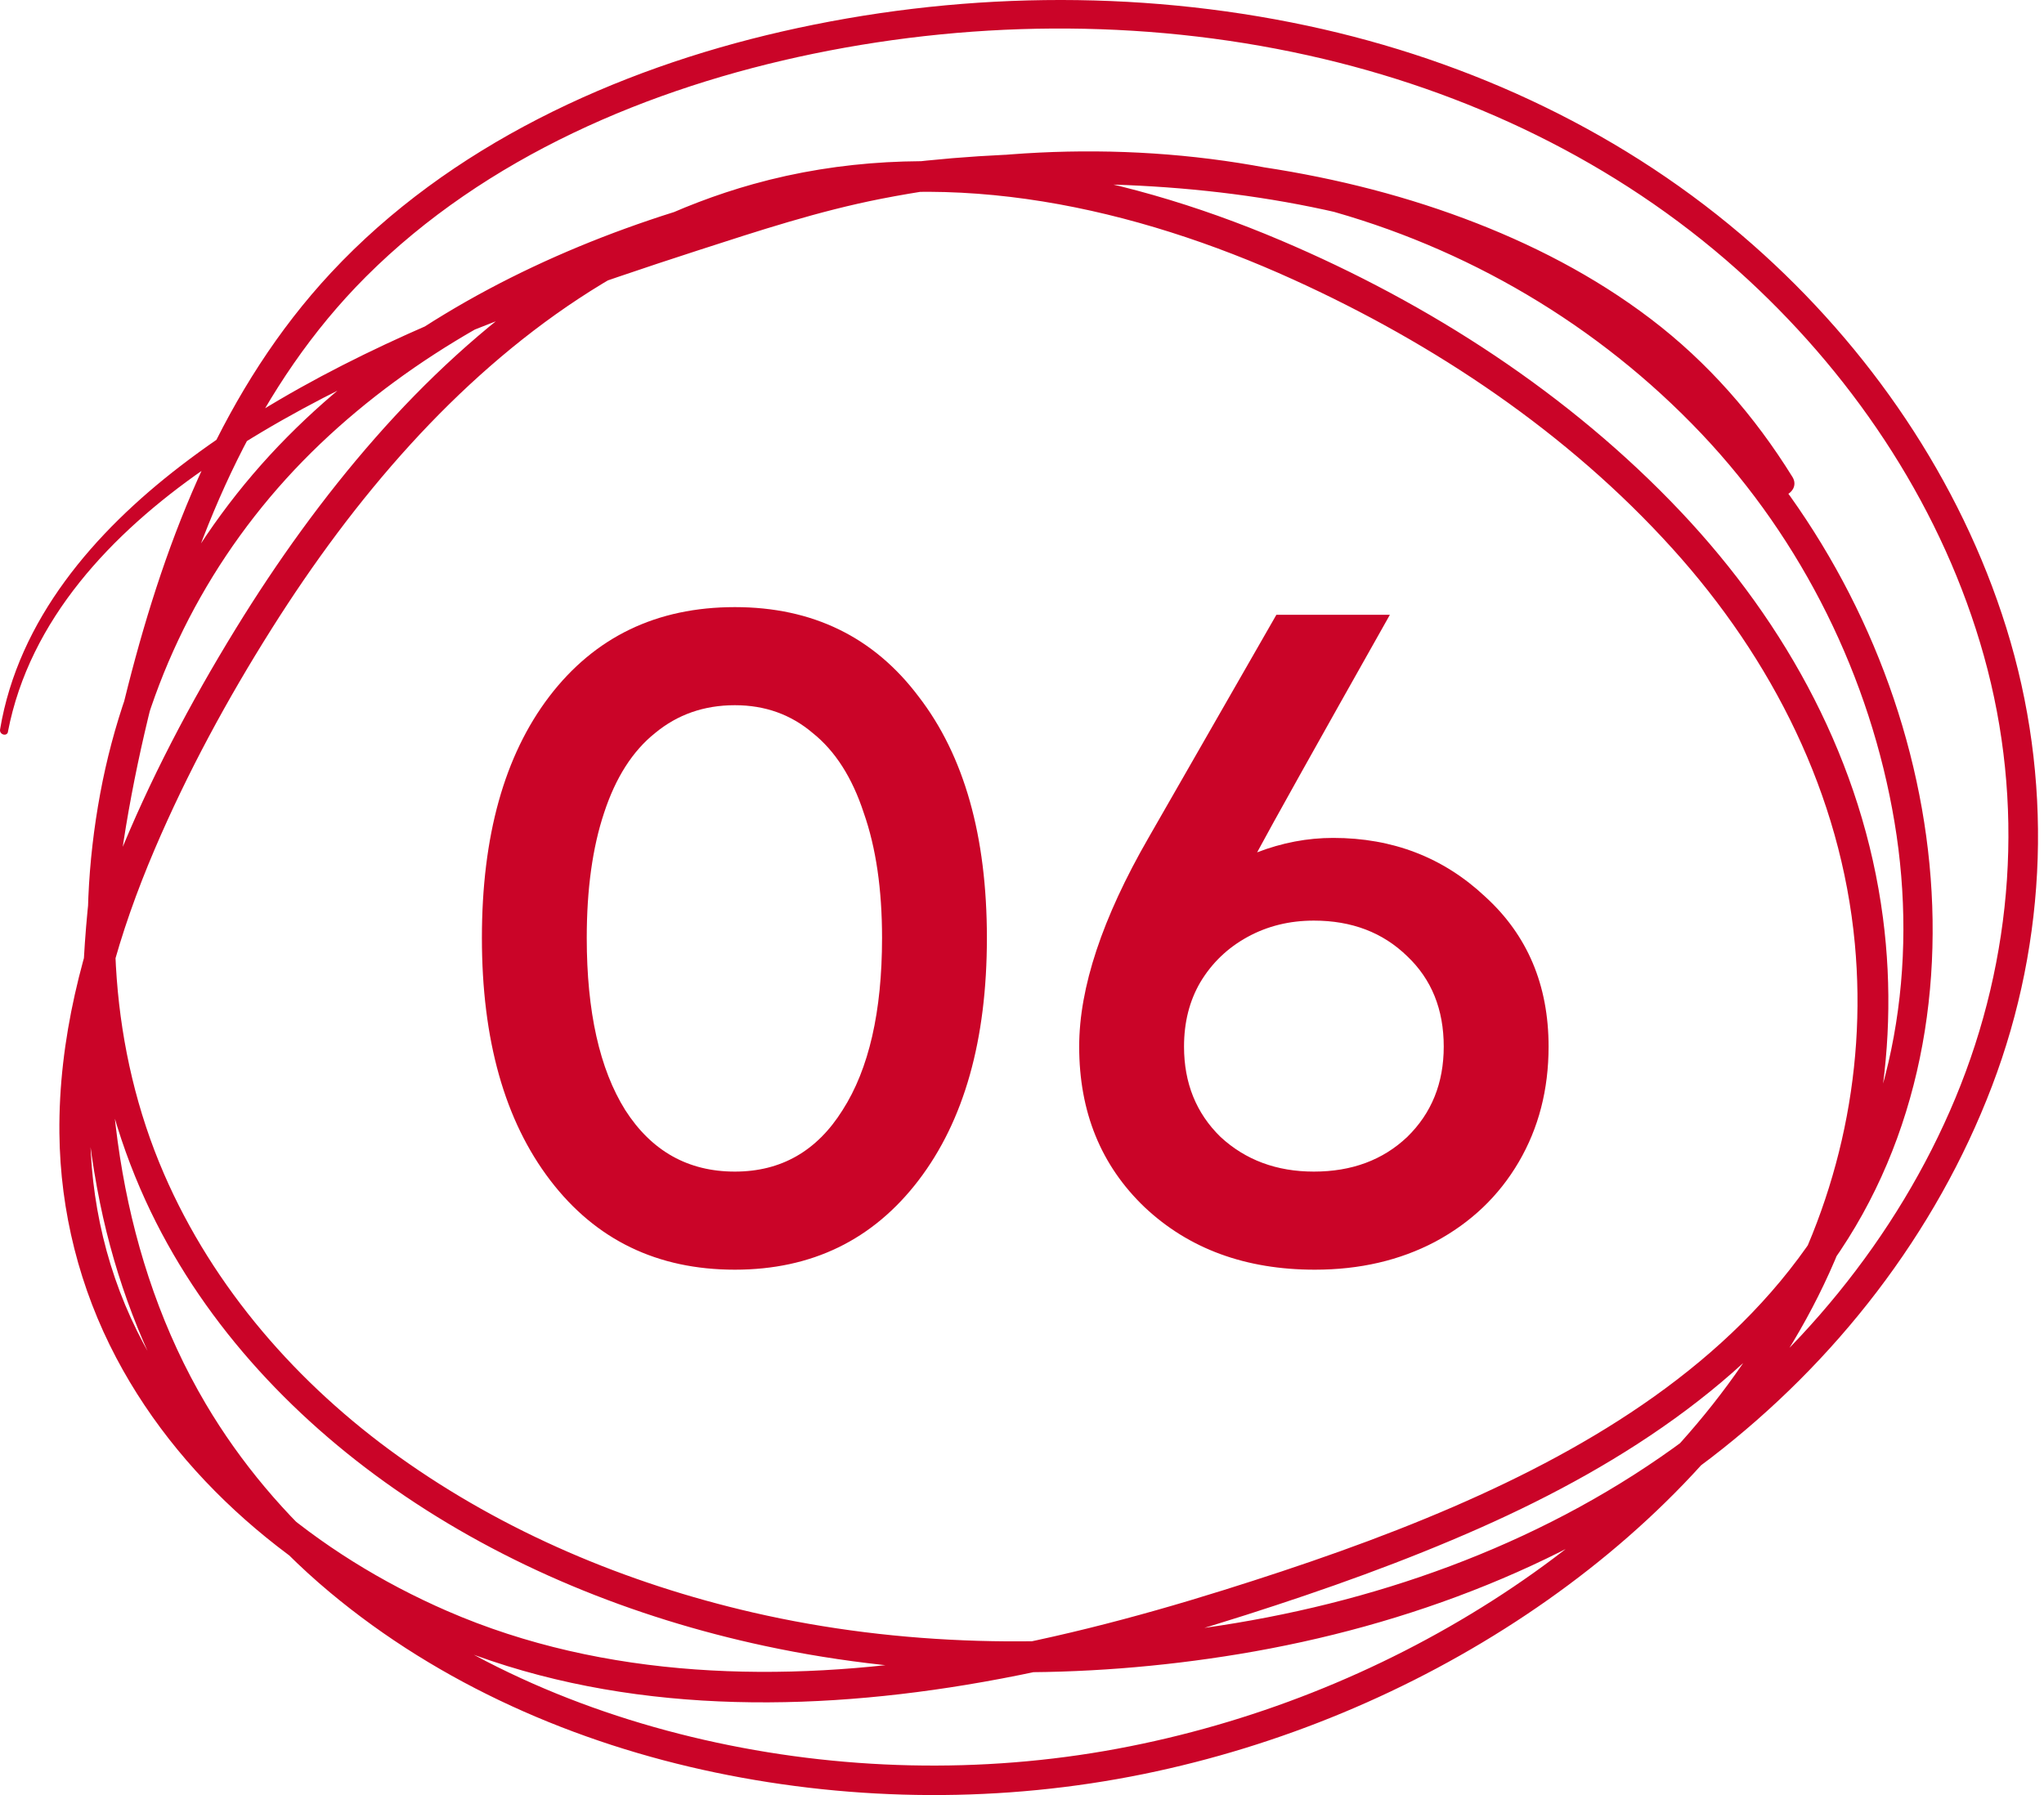
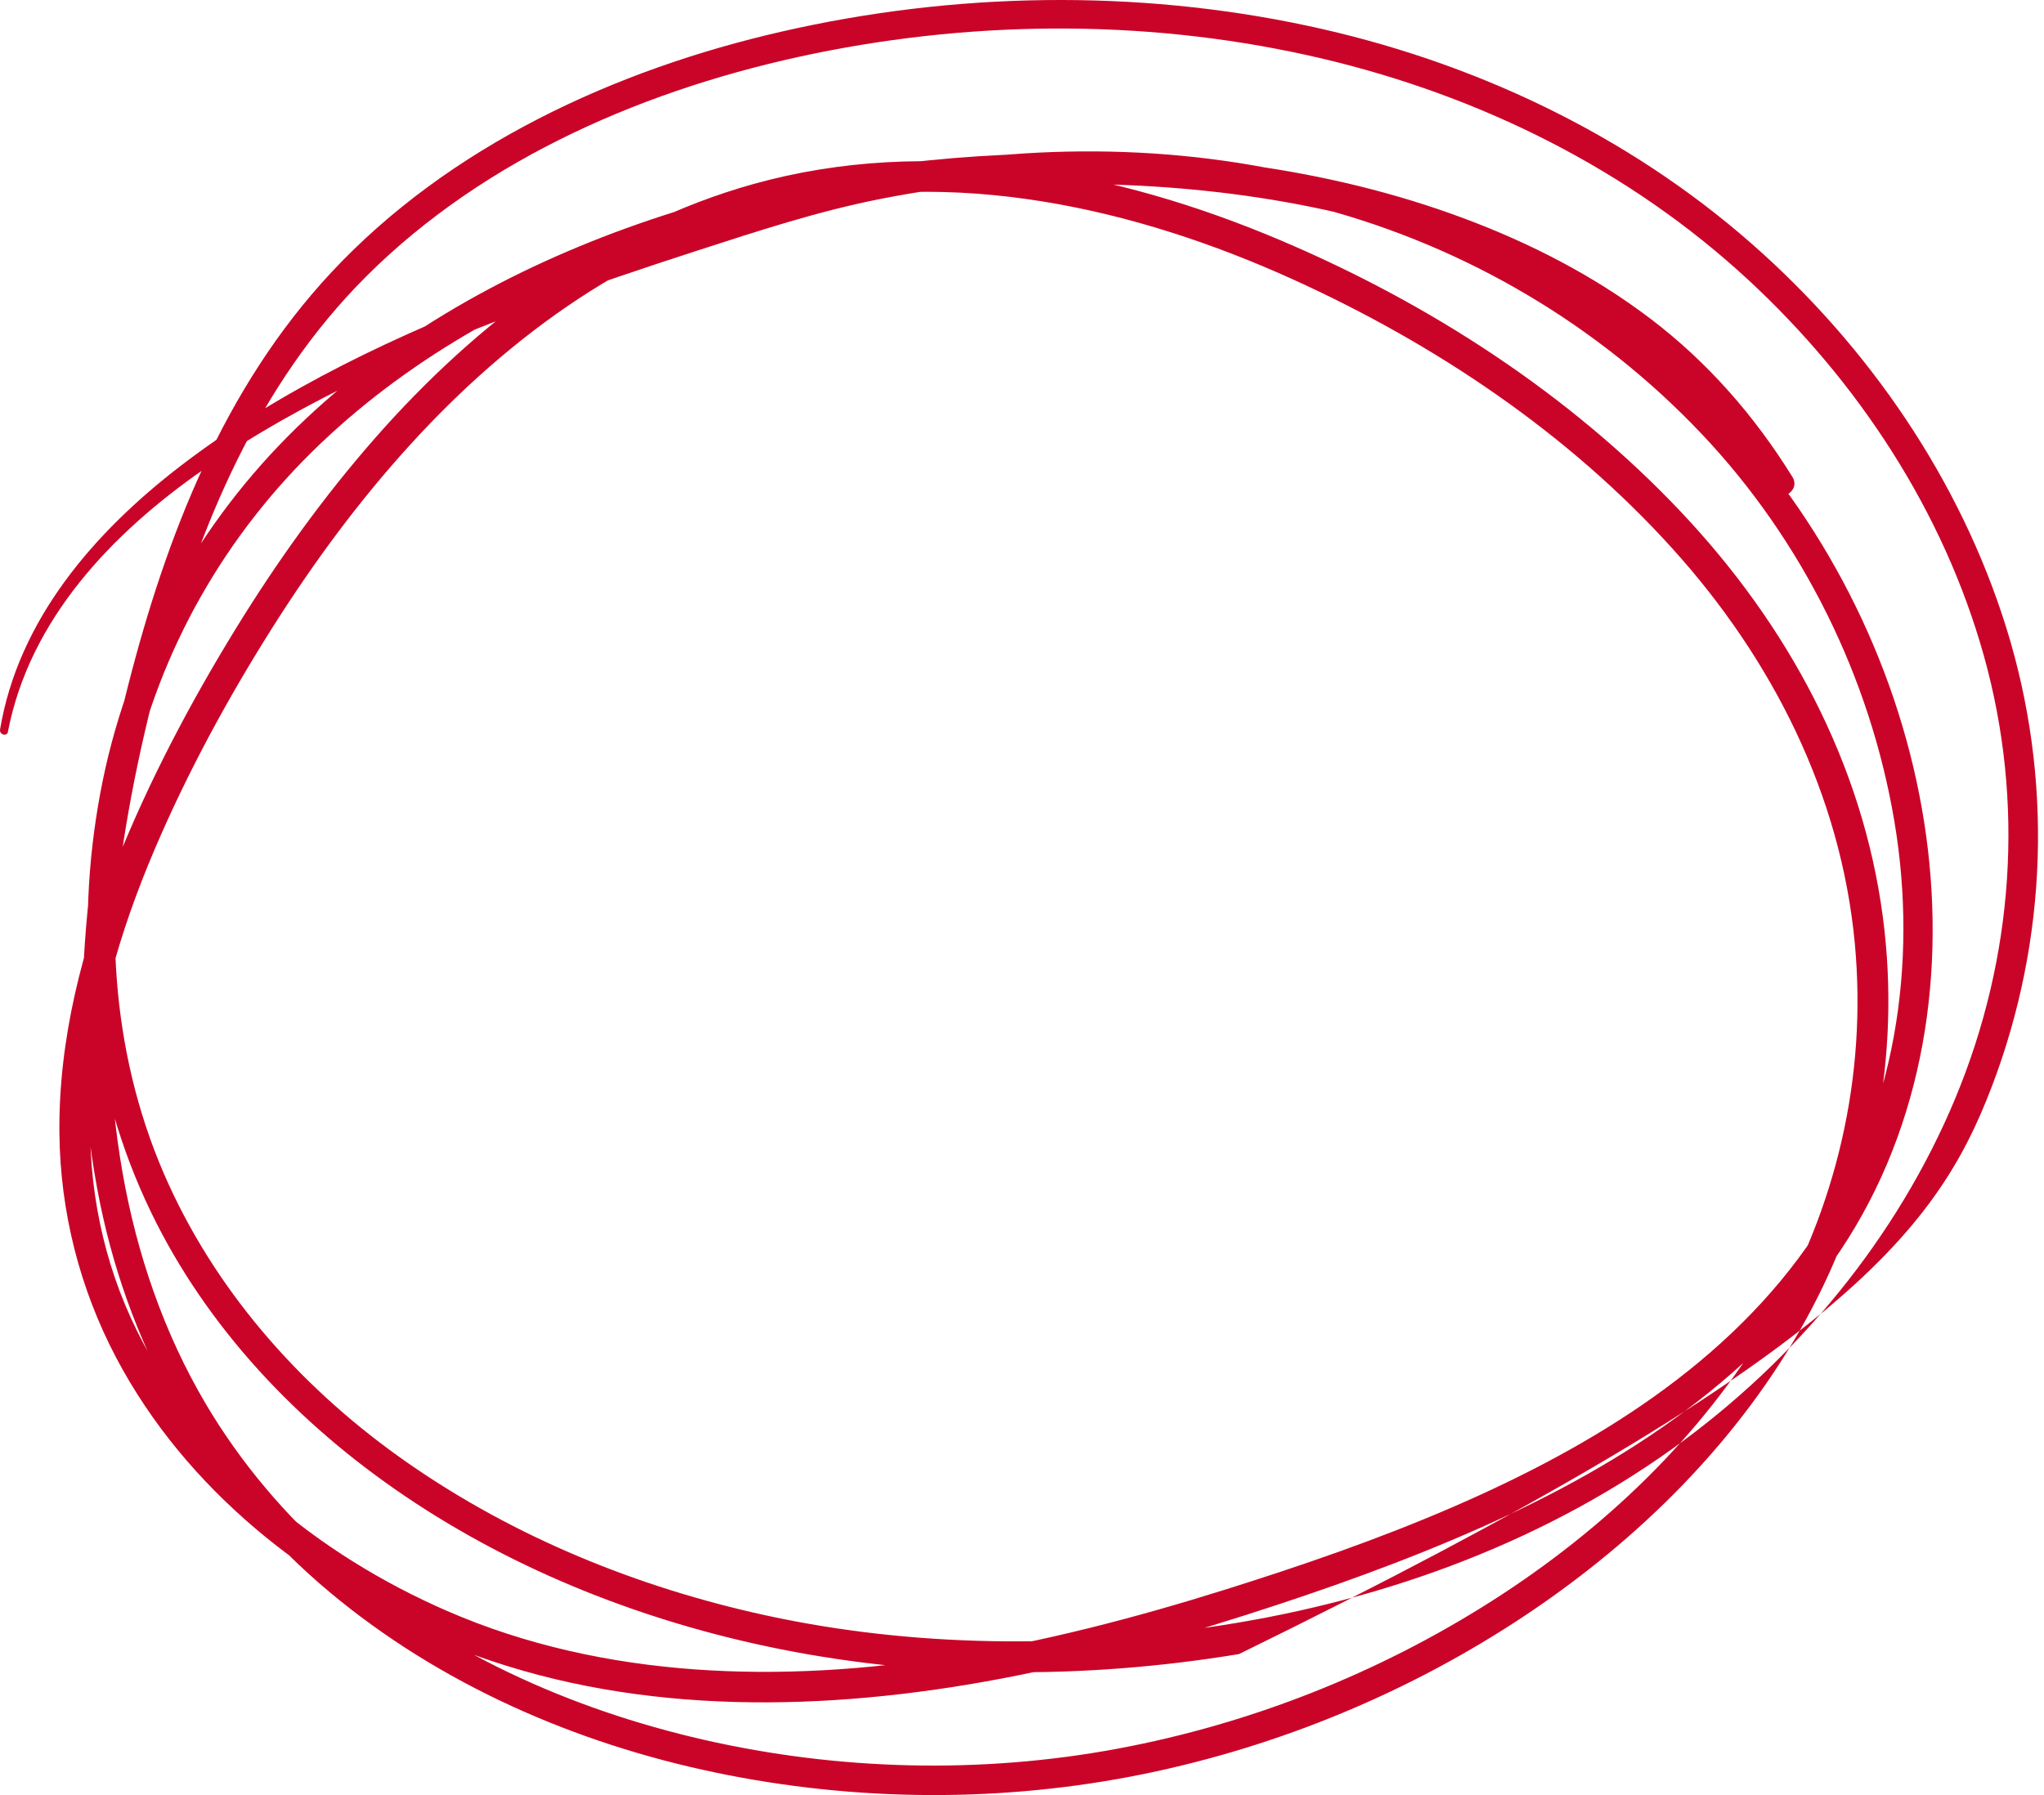
<svg xmlns="http://www.w3.org/2000/svg" width="255" height="224" viewBox="0 0 255 224" fill="none">
-   <path d="M91.68 158.44C82 158.44 74.32 154.72 68.64 147.28C62.96 139.84 60.12 129.76 60.12 117.04C60.12 104.32 62.92 94.28 68.52 86.92C74.2 79.48 81.92 75.76 91.68 75.76C101.36 75.76 109 79.48 114.6 86.92C120.28 94.28 123.12 104.32 123.12 117.04C123.12 129.76 120.28 139.84 114.6 147.28C108.92 154.72 101.28 158.44 91.68 158.44ZM91.68 146.2C97.44 146.2 101.92 143.64 105.12 138.52C108.4 133.4 110.04 126.24 110.04 117.04C110.04 110.96 109.28 105.76 107.76 101.44C106.32 97.04 104.2 93.72 101.4 91.48C98.68 89.16 95.44 88 91.68 88C87.84 88 84.52 89.16 81.72 91.48C78.92 93.72 76.8 97.04 75.36 101.44C73.92 105.76 73.2 110.96 73.2 117.04C73.2 126.24 74.8 133.4 78 138.52C81.28 143.64 85.84 146.2 91.68 146.2ZM166.314 104.56C173.754 104.56 180.074 107 185.274 111.88C190.554 116.68 193.194 122.92 193.194 130.6C193.194 135.96 191.954 140.76 189.474 145C186.994 149.24 183.514 152.56 179.034 154.96C174.634 157.28 169.634 158.44 164.034 158.44C155.394 158.44 148.314 155.84 142.794 150.64C137.354 145.44 134.634 138.76 134.634 130.6C134.634 123.24 137.514 114.56 143.274 104.56L159.234 76.72H173.394C164.194 93.04 158.674 102.92 156.834 106.36C159.954 105.16 163.114 104.56 166.314 104.56ZM163.914 146.2C168.634 146.2 172.514 144.76 175.554 141.88C178.594 138.92 180.114 135.16 180.114 130.6C180.114 125.96 178.594 122.2 175.554 119.32C172.514 116.36 168.634 114.88 163.914 114.88C160.874 114.88 158.114 115.56 155.634 116.92C153.154 118.28 151.194 120.16 149.754 122.56C148.394 124.88 147.714 127.56 147.714 130.6C147.714 135.16 149.234 138.92 152.274 141.88C155.394 144.76 159.274 146.2 163.914 146.2Z" fill="#CA0428" />
-   <path d="M0.991 91.304C3.694 77.273 13.998 66.52 25.36 58.611C38.073 49.76 52.584 43.495 67.054 38.123C73.676 35.668 80.371 33.419 87.086 31.242C94.629 28.802 102.161 26.326 109.957 24.801C128.097 21.255 146.889 21.208 164.817 25.995C182.906 30.824 199.397 40.532 212.28 54.134C224.873 67.43 233.346 84.562 236.355 102.625C239.307 120.342 236.458 139.03 226.408 154.12C215.733 170.146 198.704 180.49 181.376 188.002C172.024 192.055 162.346 195.389 152.622 198.434C141.476 201.924 130.134 204.871 118.59 206.706C97.689 210.03 75.428 209.58 55.773 201.024C39.593 193.983 25.019 182.078 17.094 166.083C12.845 157.506 10.953 148.03 11.273 138.482C11.65 127.259 14.913 116.257 19.296 105.98C23.375 96.421 28.374 87.209 33.916 78.426C39.034 70.315 44.736 62.56 51.198 55.468C63.704 41.742 79.285 30.436 97.555 26.016C119.019 20.826 141.59 25.918 161.328 34.877C178.992 42.895 195.582 53.999 208.635 68.443C221.079 82.205 229.67 99.151 231.402 117.767C232.943 134.331 229.091 150.811 220.639 165.116C212.269 179.276 200.022 190.902 186.219 199.716C171.998 208.805 156.003 215.122 139.413 218.214C122.416 221.383 104.658 220.948 87.81 217.102C71.127 213.292 54.952 206.034 42.002 194.707C35.576 189.088 30.013 182.533 25.665 175.176C20.423 166.3 17.063 156.446 15.285 146.309C11.63 125.516 14.514 104.031 19.948 83.823C24.818 65.719 32.195 47.987 45.651 34.53C60.597 19.59 81.022 10.926 101.468 6.707C122.359 2.401 144.325 2.416 165.107 7.348C184.736 12.006 203.233 21.162 218.09 34.908C231.795 47.589 242.465 63.801 247.506 81.859C252.624 100.185 251.233 119.509 243.934 137.055C236.675 154.497 224.041 169.743 208.728 180.723C191.565 193.027 171.145 200.182 150.332 203.128C131.664 205.77 112.335 205.46 93.926 201.216C78.163 197.581 62.954 191.207 49.766 181.773C37.168 172.762 26.632 160.748 20.449 146.459C13.76 131.007 12.803 113.481 16.376 97.125C19.875 81.109 28.1 66.686 39.954 55.385C51.633 44.249 66.165 36.386 81.374 31.222C97.213 25.84 113.922 23.235 130.63 22.971C148.3 22.697 166.27 24.992 182.813 31.408C197.893 37.255 212.176 47.237 220.805 61.154C221.906 62.927 224.718 61.299 223.612 59.51C218.902 51.911 213.06 45.211 205.926 39.788C198.885 34.432 190.95 30.358 182.678 27.267C165.484 20.836 146.744 18.685 128.474 19.202C111.342 19.688 94.163 22.651 78.034 28.513C62.427 34.184 47.621 42.631 35.876 54.485C23.825 66.644 15.626 82.169 12.504 99.011C9.329 116.128 10.88 133.891 18.149 149.793C24.859 164.47 36.087 176.644 49.249 185.815C63.026 195.42 78.99 201.867 95.373 205.382C114.733 209.539 135.066 209.627 154.571 206.406C175.673 202.922 196.393 195.027 213.438 181.928C229.009 169.965 241.499 153.944 248.509 135.54C255.493 117.209 256.134 97.068 250.297 78.338C244.538 59.862 233.15 43.293 218.675 30.539C202.948 16.68 183.552 7.576 163.111 3.213C141.59 -1.378 118.998 -0.97 97.565 3.931C76.752 8.687 56.047 18.205 41.314 34.013C27.945 48.349 20.754 66.841 15.977 85.57C10.632 106.523 8.114 128.758 12.478 150.129C16.36 169.128 26.239 186.244 41.143 198.693C54.9 210.185 71.784 217.547 89.263 221.191C106.819 224.851 125.135 224.96 142.712 221.367C159.653 217.898 176.04 211.095 190.422 201.484C204.592 192.014 217.082 179.617 225.328 164.609C233.718 149.343 237.167 131.808 234.907 114.515C232.379 95.186 222.986 77.94 209.695 63.863C195.825 49.181 178.3 37.854 159.766 29.991C139.15 21.244 115.948 16.829 93.972 22.971C75.335 28.177 59.459 40.248 46.835 54.62C40.332 62.023 34.562 70.072 29.408 78.462C23.722 87.716 18.619 97.404 14.576 107.485C10.265 118.243 7.292 129.74 7.411 141.398C7.51 151.189 9.934 160.773 14.499 169.433C23.143 185.826 38.553 198.026 55.468 205.072C75.992 213.618 98.899 213.819 120.555 210.242C132.398 208.288 144.03 205.176 155.455 201.521C165.375 198.352 175.213 194.852 184.736 190.623C202.675 182.651 219.951 171.459 230.58 154.534C240.573 138.632 242.993 119.209 239.772 100.924C236.484 82.272 227.422 64.644 214.286 51.022C200.891 37.12 183.712 27.282 165.029 22.495C146.547 17.76 126.975 17.848 108.37 21.844C100.507 23.535 92.907 26.093 85.292 28.632C78.339 30.948 71.412 33.352 64.577 35.993C49.787 41.701 35.131 48.457 22.496 58.166C11.78 66.401 2.299 77.304 0.008 91.03C-0.1 91.676 0.877 91.96 1.001 91.304H0.991Z" fill="#CA0428" />
+   <path d="M0.991 91.304C3.694 77.273 13.998 66.52 25.36 58.611C38.073 49.76 52.584 43.495 67.054 38.123C73.676 35.668 80.371 33.419 87.086 31.242C94.629 28.802 102.161 26.326 109.957 24.801C128.097 21.255 146.889 21.208 164.817 25.995C182.906 30.824 199.397 40.532 212.28 54.134C224.873 67.43 233.346 84.562 236.355 102.625C239.307 120.342 236.458 139.03 226.408 154.12C215.733 170.146 198.704 180.49 181.376 188.002C172.024 192.055 162.346 195.389 152.622 198.434C141.476 201.924 130.134 204.871 118.59 206.706C97.689 210.03 75.428 209.58 55.773 201.024C39.593 193.983 25.019 182.078 17.094 166.083C12.845 157.506 10.953 148.03 11.273 138.482C11.65 127.259 14.913 116.257 19.296 105.98C23.375 96.421 28.374 87.209 33.916 78.426C39.034 70.315 44.736 62.56 51.198 55.468C63.704 41.742 79.285 30.436 97.555 26.016C119.019 20.826 141.59 25.918 161.328 34.877C178.992 42.895 195.582 53.999 208.635 68.443C221.079 82.205 229.67 99.151 231.402 117.767C232.943 134.331 229.091 150.811 220.639 165.116C212.269 179.276 200.022 190.902 186.219 199.716C171.998 208.805 156.003 215.122 139.413 218.214C122.416 221.383 104.658 220.948 87.81 217.102C71.127 213.292 54.952 206.034 42.002 194.707C35.576 189.088 30.013 182.533 25.665 175.176C20.423 166.3 17.063 156.446 15.285 146.309C11.63 125.516 14.514 104.031 19.948 83.823C24.818 65.719 32.195 47.987 45.651 34.53C60.597 19.59 81.022 10.926 101.468 6.707C122.359 2.401 144.325 2.416 165.107 7.348C184.736 12.006 203.233 21.162 218.09 34.908C231.795 47.589 242.465 63.801 247.506 81.859C252.624 100.185 251.233 119.509 243.934 137.055C236.675 154.497 224.041 169.743 208.728 180.723C191.565 193.027 171.145 200.182 150.332 203.128C131.664 205.77 112.335 205.46 93.926 201.216C78.163 197.581 62.954 191.207 49.766 181.773C37.168 172.762 26.632 160.748 20.449 146.459C13.76 131.007 12.803 113.481 16.376 97.125C19.875 81.109 28.1 66.686 39.954 55.385C51.633 44.249 66.165 36.386 81.374 31.222C97.213 25.84 113.922 23.235 130.63 22.971C148.3 22.697 166.27 24.992 182.813 31.408C197.893 37.255 212.176 47.237 220.805 61.154C221.906 62.927 224.718 61.299 223.612 59.51C218.902 51.911 213.06 45.211 205.926 39.788C198.885 34.432 190.95 30.358 182.678 27.267C165.484 20.836 146.744 18.685 128.474 19.202C111.342 19.688 94.163 22.651 78.034 28.513C62.427 34.184 47.621 42.631 35.876 54.485C23.825 66.644 15.626 82.169 12.504 99.011C9.329 116.128 10.88 133.891 18.149 149.793C24.859 164.47 36.087 176.644 49.249 185.815C63.026 195.42 78.99 201.867 95.373 205.382C114.733 209.539 135.066 209.627 154.571 206.406C229.009 169.965 241.499 153.944 248.509 135.54C255.493 117.209 256.134 97.068 250.297 78.338C244.538 59.862 233.15 43.293 218.675 30.539C202.948 16.68 183.552 7.576 163.111 3.213C141.59 -1.378 118.998 -0.97 97.565 3.931C76.752 8.687 56.047 18.205 41.314 34.013C27.945 48.349 20.754 66.841 15.977 85.57C10.632 106.523 8.114 128.758 12.478 150.129C16.36 169.128 26.239 186.244 41.143 198.693C54.9 210.185 71.784 217.547 89.263 221.191C106.819 224.851 125.135 224.96 142.712 221.367C159.653 217.898 176.04 211.095 190.422 201.484C204.592 192.014 217.082 179.617 225.328 164.609C233.718 149.343 237.167 131.808 234.907 114.515C232.379 95.186 222.986 77.94 209.695 63.863C195.825 49.181 178.3 37.854 159.766 29.991C139.15 21.244 115.948 16.829 93.972 22.971C75.335 28.177 59.459 40.248 46.835 54.62C40.332 62.023 34.562 70.072 29.408 78.462C23.722 87.716 18.619 97.404 14.576 107.485C10.265 118.243 7.292 129.74 7.411 141.398C7.51 151.189 9.934 160.773 14.499 169.433C23.143 185.826 38.553 198.026 55.468 205.072C75.992 213.618 98.899 213.819 120.555 210.242C132.398 208.288 144.03 205.176 155.455 201.521C165.375 198.352 175.213 194.852 184.736 190.623C202.675 182.651 219.951 171.459 230.58 154.534C240.573 138.632 242.993 119.209 239.772 100.924C236.484 82.272 227.422 64.644 214.286 51.022C200.891 37.12 183.712 27.282 165.029 22.495C146.547 17.76 126.975 17.848 108.37 21.844C100.507 23.535 92.907 26.093 85.292 28.632C78.339 30.948 71.412 33.352 64.577 35.993C49.787 41.701 35.131 48.457 22.496 58.166C11.78 66.401 2.299 77.304 0.008 91.03C-0.1 91.676 0.877 91.96 1.001 91.304H0.991Z" fill="#CA0428" />
</svg>